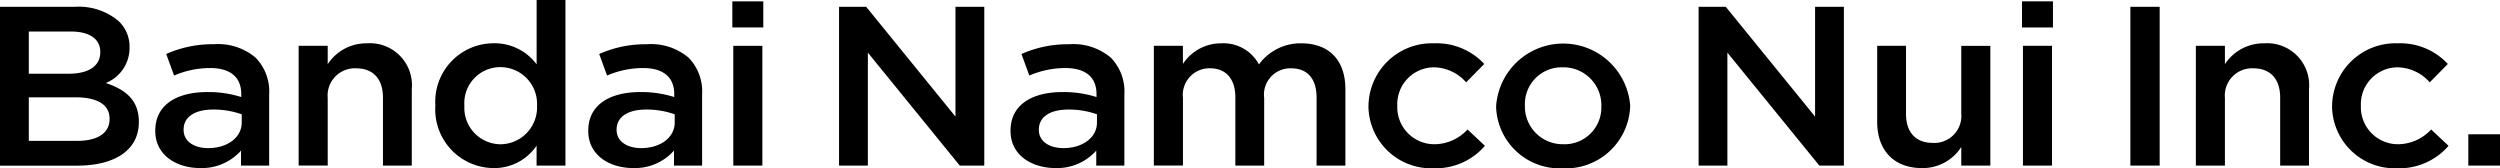
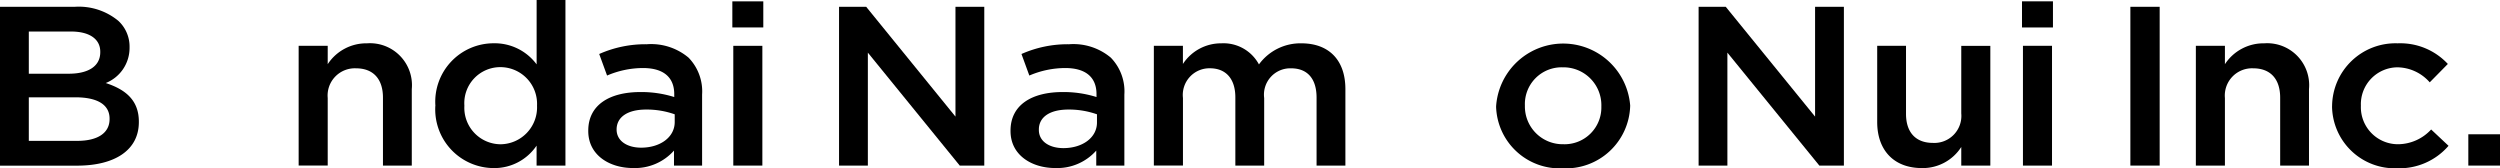
<svg xmlns="http://www.w3.org/2000/svg" width="233.132" height="15.695" viewBox="0 0 233.132 15.695">
  <defs>
    <clipPath id="clip-path">
      <rect id="長方形_33131" data-name="長方形 33131" width="233.132" height="15.695" transform="translate(0 0)" fill="none" />
    </clipPath>
  </defs>
  <g id="グループ_60835" data-name="グループ 60835" clip-path="url(#clip-path)">
    <path id="パス_100455" data-name="パス 100455" d="M0,.634H6.974a5.782,5.782,0,0,1,4.064,1.312A3.269,3.269,0,0,1,12.082,4.4v.043a3.526,3.526,0,0,1-2.221,3.3c1.821.593,3.087,1.587,3.087,3.6v.043c0,2.644-2.288,4.061-5.752,4.061H0ZM9.35,4.822c0-1.163-.977-1.882-2.732-1.882H2.687V6.874H6.418c1.755,0,2.932-.656,2.932-2.009ZM7.018,9.074H2.687v4.061H7.218c1.843,0,3-.7,3-2.03v-.043c0-1.248-1.044-1.988-3.2-1.988" />
-     <path id="パス_100456" data-name="パス 100456" d="M14.48,12.226v-.042c0-2.412,2-3.6,4.864-3.6a10.25,10.25,0,0,1,3.154.465V8.778c0-1.586-1.022-2.433-2.91-2.433a8.512,8.512,0,0,0-3.354.7L15.5,5.034a10.617,10.617,0,0,1,4.443-.91A5.419,5.419,0,0,1,23.83,5.372,4.508,4.508,0,0,1,25.1,8.82v6.621H22.476v-1.4a4.864,4.864,0,0,1-3.821,1.629c-2.2,0-4.175-1.206-4.175-3.448m8.062-.8V10.66a7.8,7.8,0,0,0-2.665-.444c-1.732,0-2.754.7-2.754,1.862v.042c0,1.079,1,1.692,2.287,1.692,1.778,0,3.132-.973,3.132-2.39" />
    <path id="パス_100457" data-name="パス 100457" d="M27.85,4.273h2.71V5.986A4.3,4.3,0,0,1,34.224,4.04,3.914,3.914,0,0,1,38.4,8.313v7.128H35.712V9.1c0-1.735-.91-2.729-2.509-2.729A2.539,2.539,0,0,0,30.56,9.138v6.3H27.85Z" />
    <path id="パス_100458" data-name="パス 100458" d="M40.6,9.878V9.836a5.446,5.446,0,0,1,5.442-5.8,4.867,4.867,0,0,1,4,1.967V0h2.687V15.441H50.038V13.58a4.752,4.752,0,0,1-4,2.094,5.472,5.472,0,0,1-5.442-5.8m9.484,0V9.836a3.424,3.424,0,0,0-3.4-3.575,3.356,3.356,0,0,0-3.376,3.575v.042a3.4,3.4,0,0,0,3.376,3.575,3.438,3.438,0,0,0,3.4-3.575" />
-     <path id="パス_100459" data-name="パス 100459" d="M54.857,12.226v-.042c0-2.412,2-3.6,4.864-3.6a10.25,10.25,0,0,1,3.154.465V8.778c0-1.586-1.022-2.433-2.91-2.433a8.512,8.512,0,0,0-3.354.7l-.733-2.009a10.613,10.613,0,0,1,4.442-.91,5.42,5.42,0,0,1,3.887,1.248A4.508,4.508,0,0,1,65.473,8.82v6.621H62.852v-1.4a4.863,4.863,0,0,1-3.82,1.629c-2.2,0-4.175-1.206-4.175-3.448m8.062-.8V10.66a7.8,7.8,0,0,0-2.665-.444c-1.733,0-2.754.7-2.754,1.862v.042c0,1.079,1,1.692,2.287,1.692,1.777,0,3.132-.973,3.132-2.39" />
+     <path id="パス_100459" data-name="パス 100459" d="M54.857,12.226v-.042c0-2.412,2-3.6,4.864-3.6a10.25,10.25,0,0,1,3.154.465V8.778c0-1.586-1.022-2.433-2.91-2.433a8.512,8.512,0,0,0-3.354.7l-.733-2.009a10.613,10.613,0,0,1,4.442-.91,5.42,5.42,0,0,1,3.887,1.248A4.508,4.508,0,0,1,65.473,8.82v6.621H62.852v-1.4a4.863,4.863,0,0,1-3.82,1.629c-2.2,0-4.175-1.206-4.175-3.448m8.062-.8V10.66a7.8,7.8,0,0,0-2.665-.444c-1.733,0-2.754.7-2.754,1.862c0,1.079,1,1.692,2.287,1.692,1.777,0,3.132-.973,3.132-2.39" />
    <path id="パス_100460" data-name="パス 100460" d="M68.293.127H71.18V2.559H68.293Zm.089,4.146h2.71V15.441h-2.71Z" />
    <path id="パス_100461" data-name="パス 100461" d="M78.243.635h2.532L89.1,10.873V.635h2.687V15.442H89.5L80.93,4.908V15.442H78.243Z" />
    <path id="パス_100462" data-name="パス 100462" d="M94.234,12.226v-.042c0-2.412,2-3.6,4.864-3.6a10.25,10.25,0,0,1,3.154.465V8.778c0-1.586-1.022-2.433-2.91-2.433a8.516,8.516,0,0,0-3.354.7l-.733-2.009a10.613,10.613,0,0,1,4.442-.91,5.419,5.419,0,0,1,3.887,1.248A4.508,4.508,0,0,1,104.85,8.82v6.621h-2.621v-1.4a4.863,4.863,0,0,1-3.82,1.629c-2.2,0-4.175-1.206-4.175-3.448m8.062-.8V10.66a7.8,7.8,0,0,0-2.665-.444c-1.733,0-2.754.7-2.754,1.862v.042c0,1.079,1,1.692,2.287,1.692,1.777,0,3.132-.973,3.132-2.39" />
    <path id="パス_100463" data-name="パス 100463" d="M107.6,4.273h2.71V5.965A4.244,4.244,0,0,1,113.89,4.04,3.751,3.751,0,0,1,117.4,6.007a4.789,4.789,0,0,1,3.953-1.967c2.554,0,4.109,1.544,4.109,4.273v7.128h-2.688V9.1c0-1.777-.866-2.729-2.376-2.729a2.455,2.455,0,0,0-2.51,2.771v6.3H115.2V9.075c0-1.735-.889-2.708-2.377-2.708a2.486,2.486,0,0,0-2.509,2.771v6.3H107.6Z" />
-     <path id="パス_100464" data-name="パス 100464" d="M127.615,9.92V9.878a5.911,5.911,0,0,1,6.108-5.838,6.056,6.056,0,0,1,4.686,1.924l-1.688,1.714a4.086,4.086,0,0,0-3.021-1.4,3.439,3.439,0,0,0-3.4,3.553v.043a3.456,3.456,0,0,0,3.511,3.575,4.23,4.23,0,0,0,3.042-1.375l1.621,1.523a6.056,6.056,0,0,1-4.8,2.094,5.848,5.848,0,0,1-6.063-5.775" />
    <path id="パス_100465" data-name="パス 100465" d="M139.519,9.92V9.878a6.268,6.268,0,0,1,12.5-.043v.043a6,6,0,0,1-6.285,5.817,5.932,5.932,0,0,1-6.219-5.775m9.817,0V9.878a3.532,3.532,0,0,0-3.6-3.6,3.427,3.427,0,0,0-3.531,3.553v.043a3.522,3.522,0,0,0,3.575,3.575,3.429,3.429,0,0,0,3.554-3.533" />
    <path id="パス_100466" data-name="パス 100466" d="M158.4.635h2.532l8.329,10.238V.635h2.687V15.442h-2.288L161.084,4.908V15.442H158.4Z" />
    <path id="パス_100467" data-name="パス 100467" d="M175.054,11.38V4.273h2.687v6.345c0,1.735.911,2.708,2.51,2.708a2.521,2.521,0,0,0,2.643-2.75v-6.3h2.71V15.441h-2.71V13.707a4.263,4.263,0,0,1-3.665,1.967c-2.643,0-4.175-1.692-4.175-4.294" />
    <path id="パス_100468" data-name="パス 100468" d="M188.557.127h2.887V2.559h-2.887Zm.089,4.146h2.71V15.441h-2.71Z" />
    <rect id="長方形_33129" data-name="長方形 33129" width="2.732" height="14.807" transform="translate(198.663 0.634)" />
    <path id="パス_100469" data-name="パス 100469" d="M204.77,4.273h2.71V5.986a4.3,4.3,0,0,1,3.664-1.946,3.914,3.914,0,0,1,4.176,4.273v7.128h-2.688V9.1c0-1.735-.91-2.729-2.509-2.729a2.539,2.539,0,0,0-2.643,2.771v6.3h-2.71Z" />
    <path id="パス_100470" data-name="パス 100470" d="M217.474,9.92V9.878a5.911,5.911,0,0,1,6.108-5.838,6.056,6.056,0,0,1,4.686,1.924L226.58,7.678a4.084,4.084,0,0,0-3.021-1.4,3.439,3.439,0,0,0-3.4,3.553v.043a3.456,3.456,0,0,0,3.51,3.575,4.229,4.229,0,0,0,3.042-1.375l1.622,1.523a6.057,6.057,0,0,1-4.8,2.094,5.848,5.848,0,0,1-6.063-5.775" />
    <rect id="長方形_33130" data-name="長方形 33130" width="2.954" height="2.919" transform="translate(230.178 12.522)" />
  </g>
</svg>